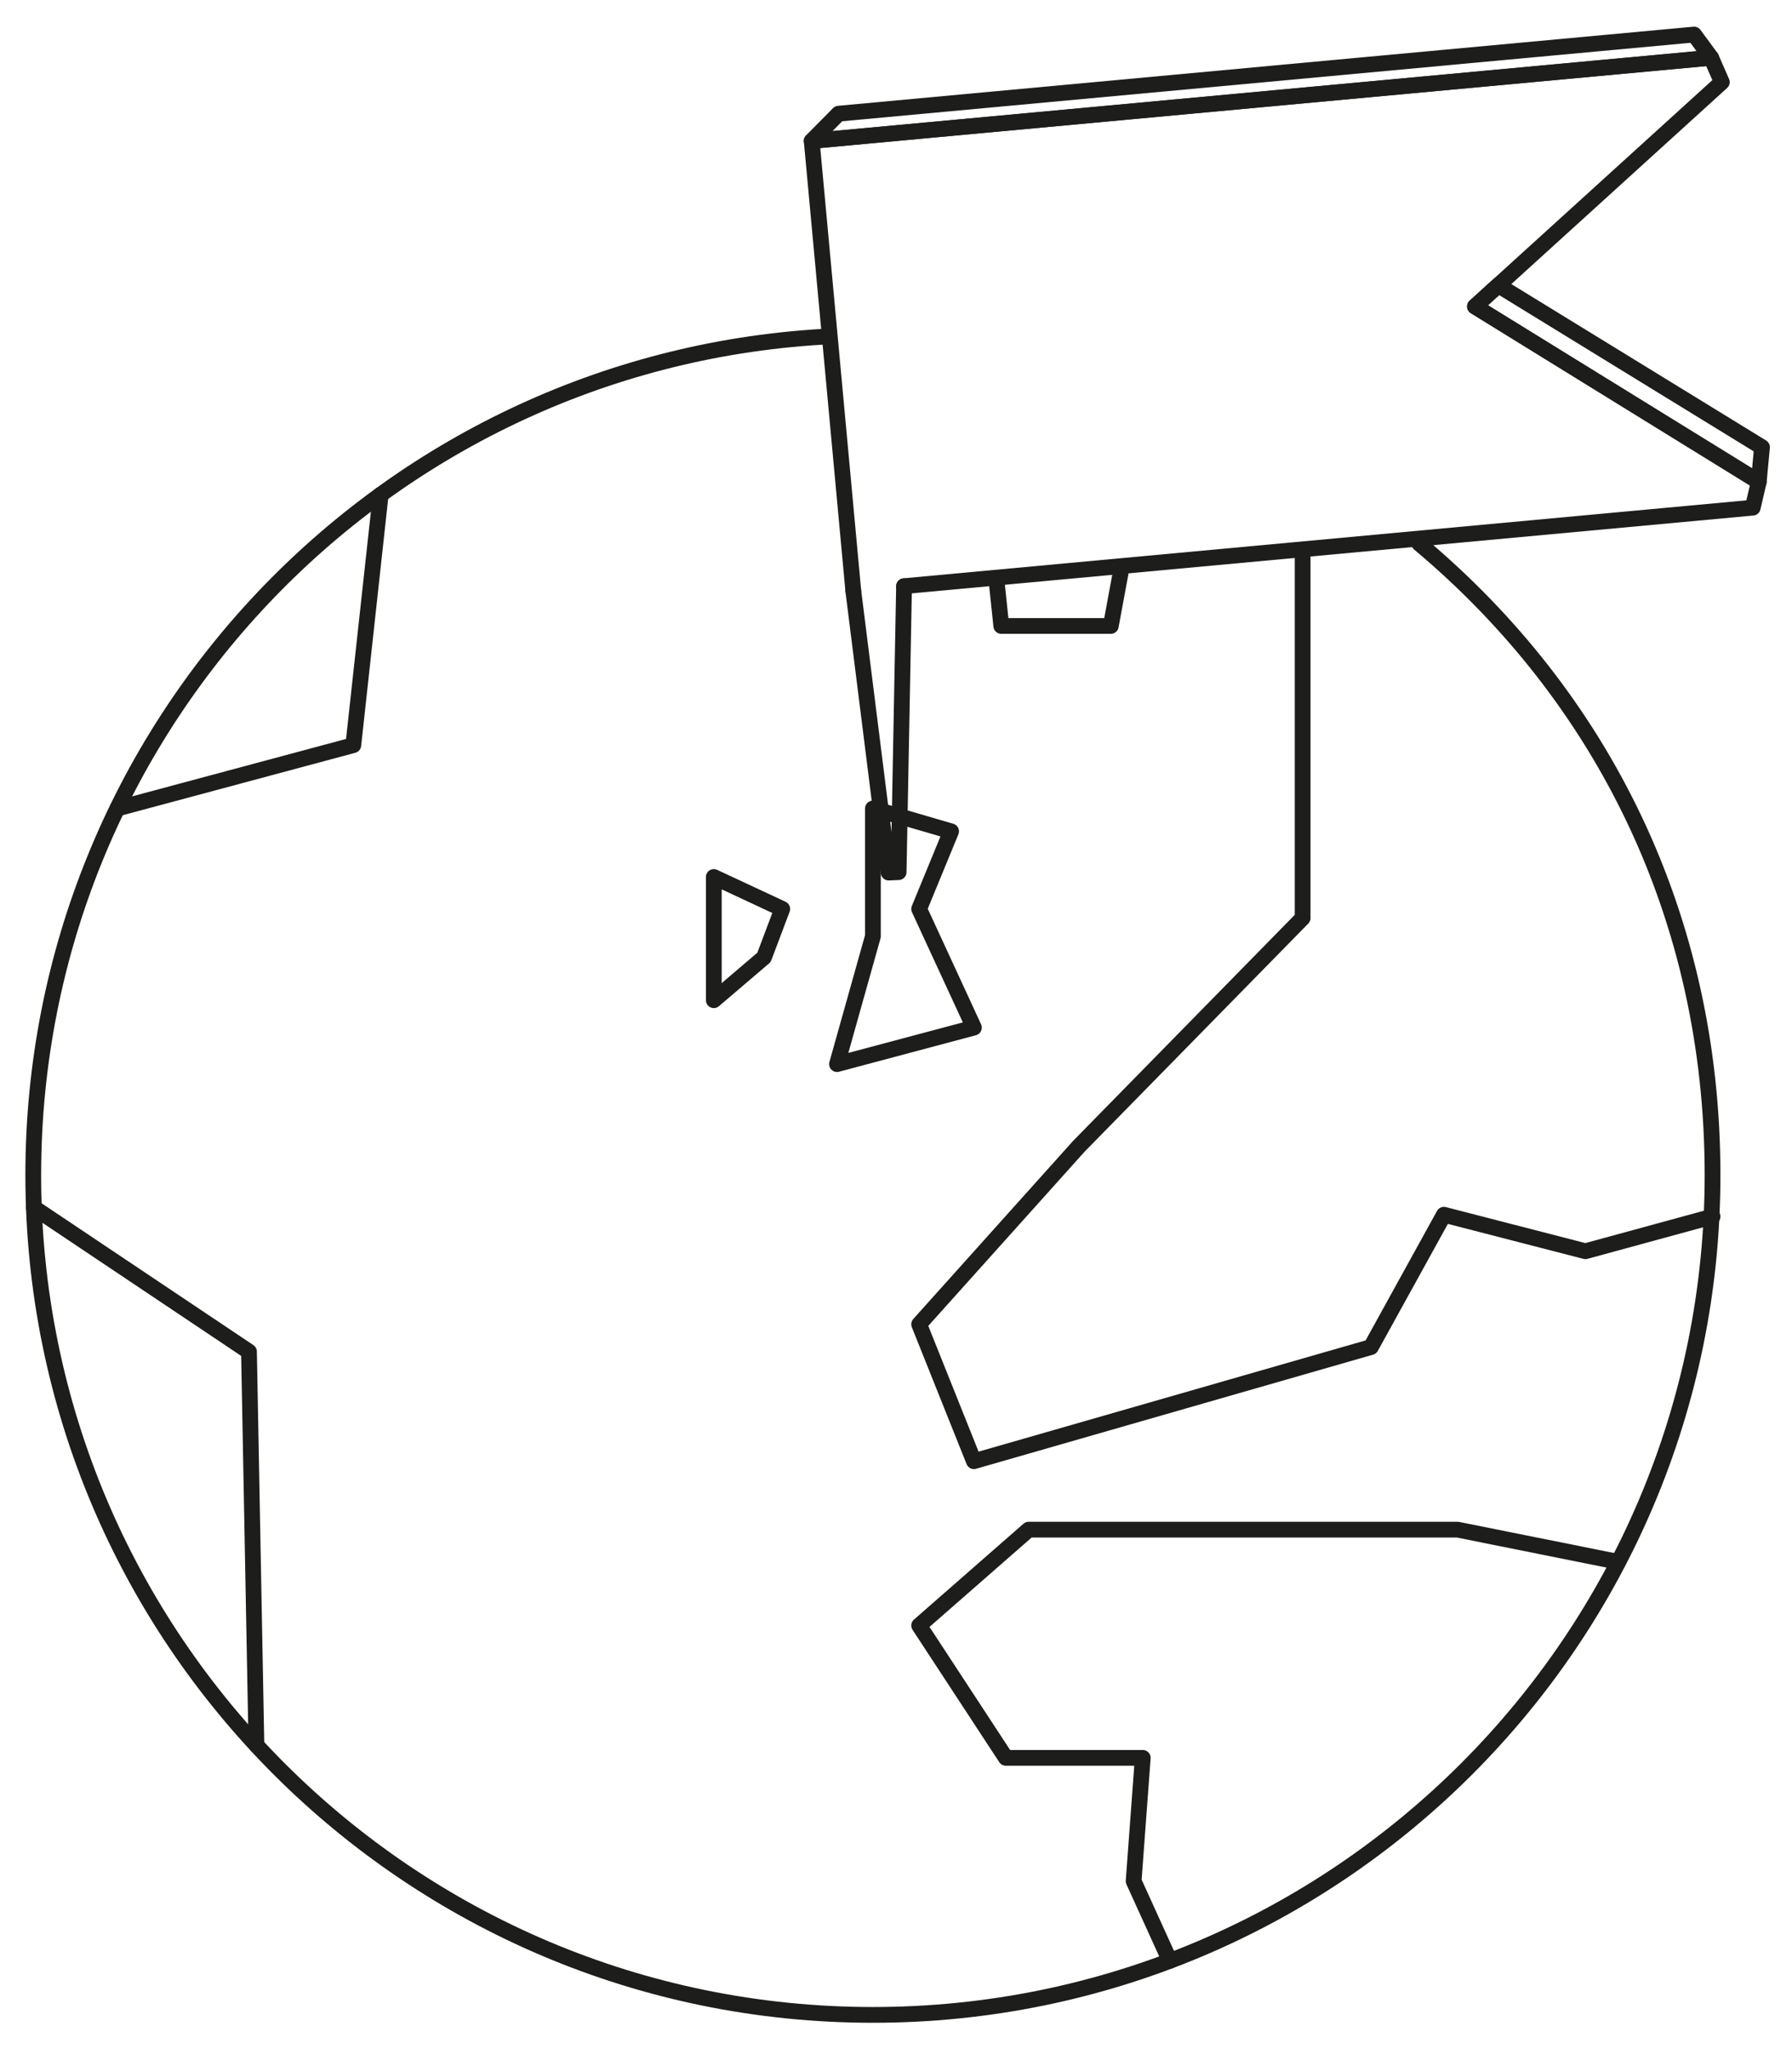
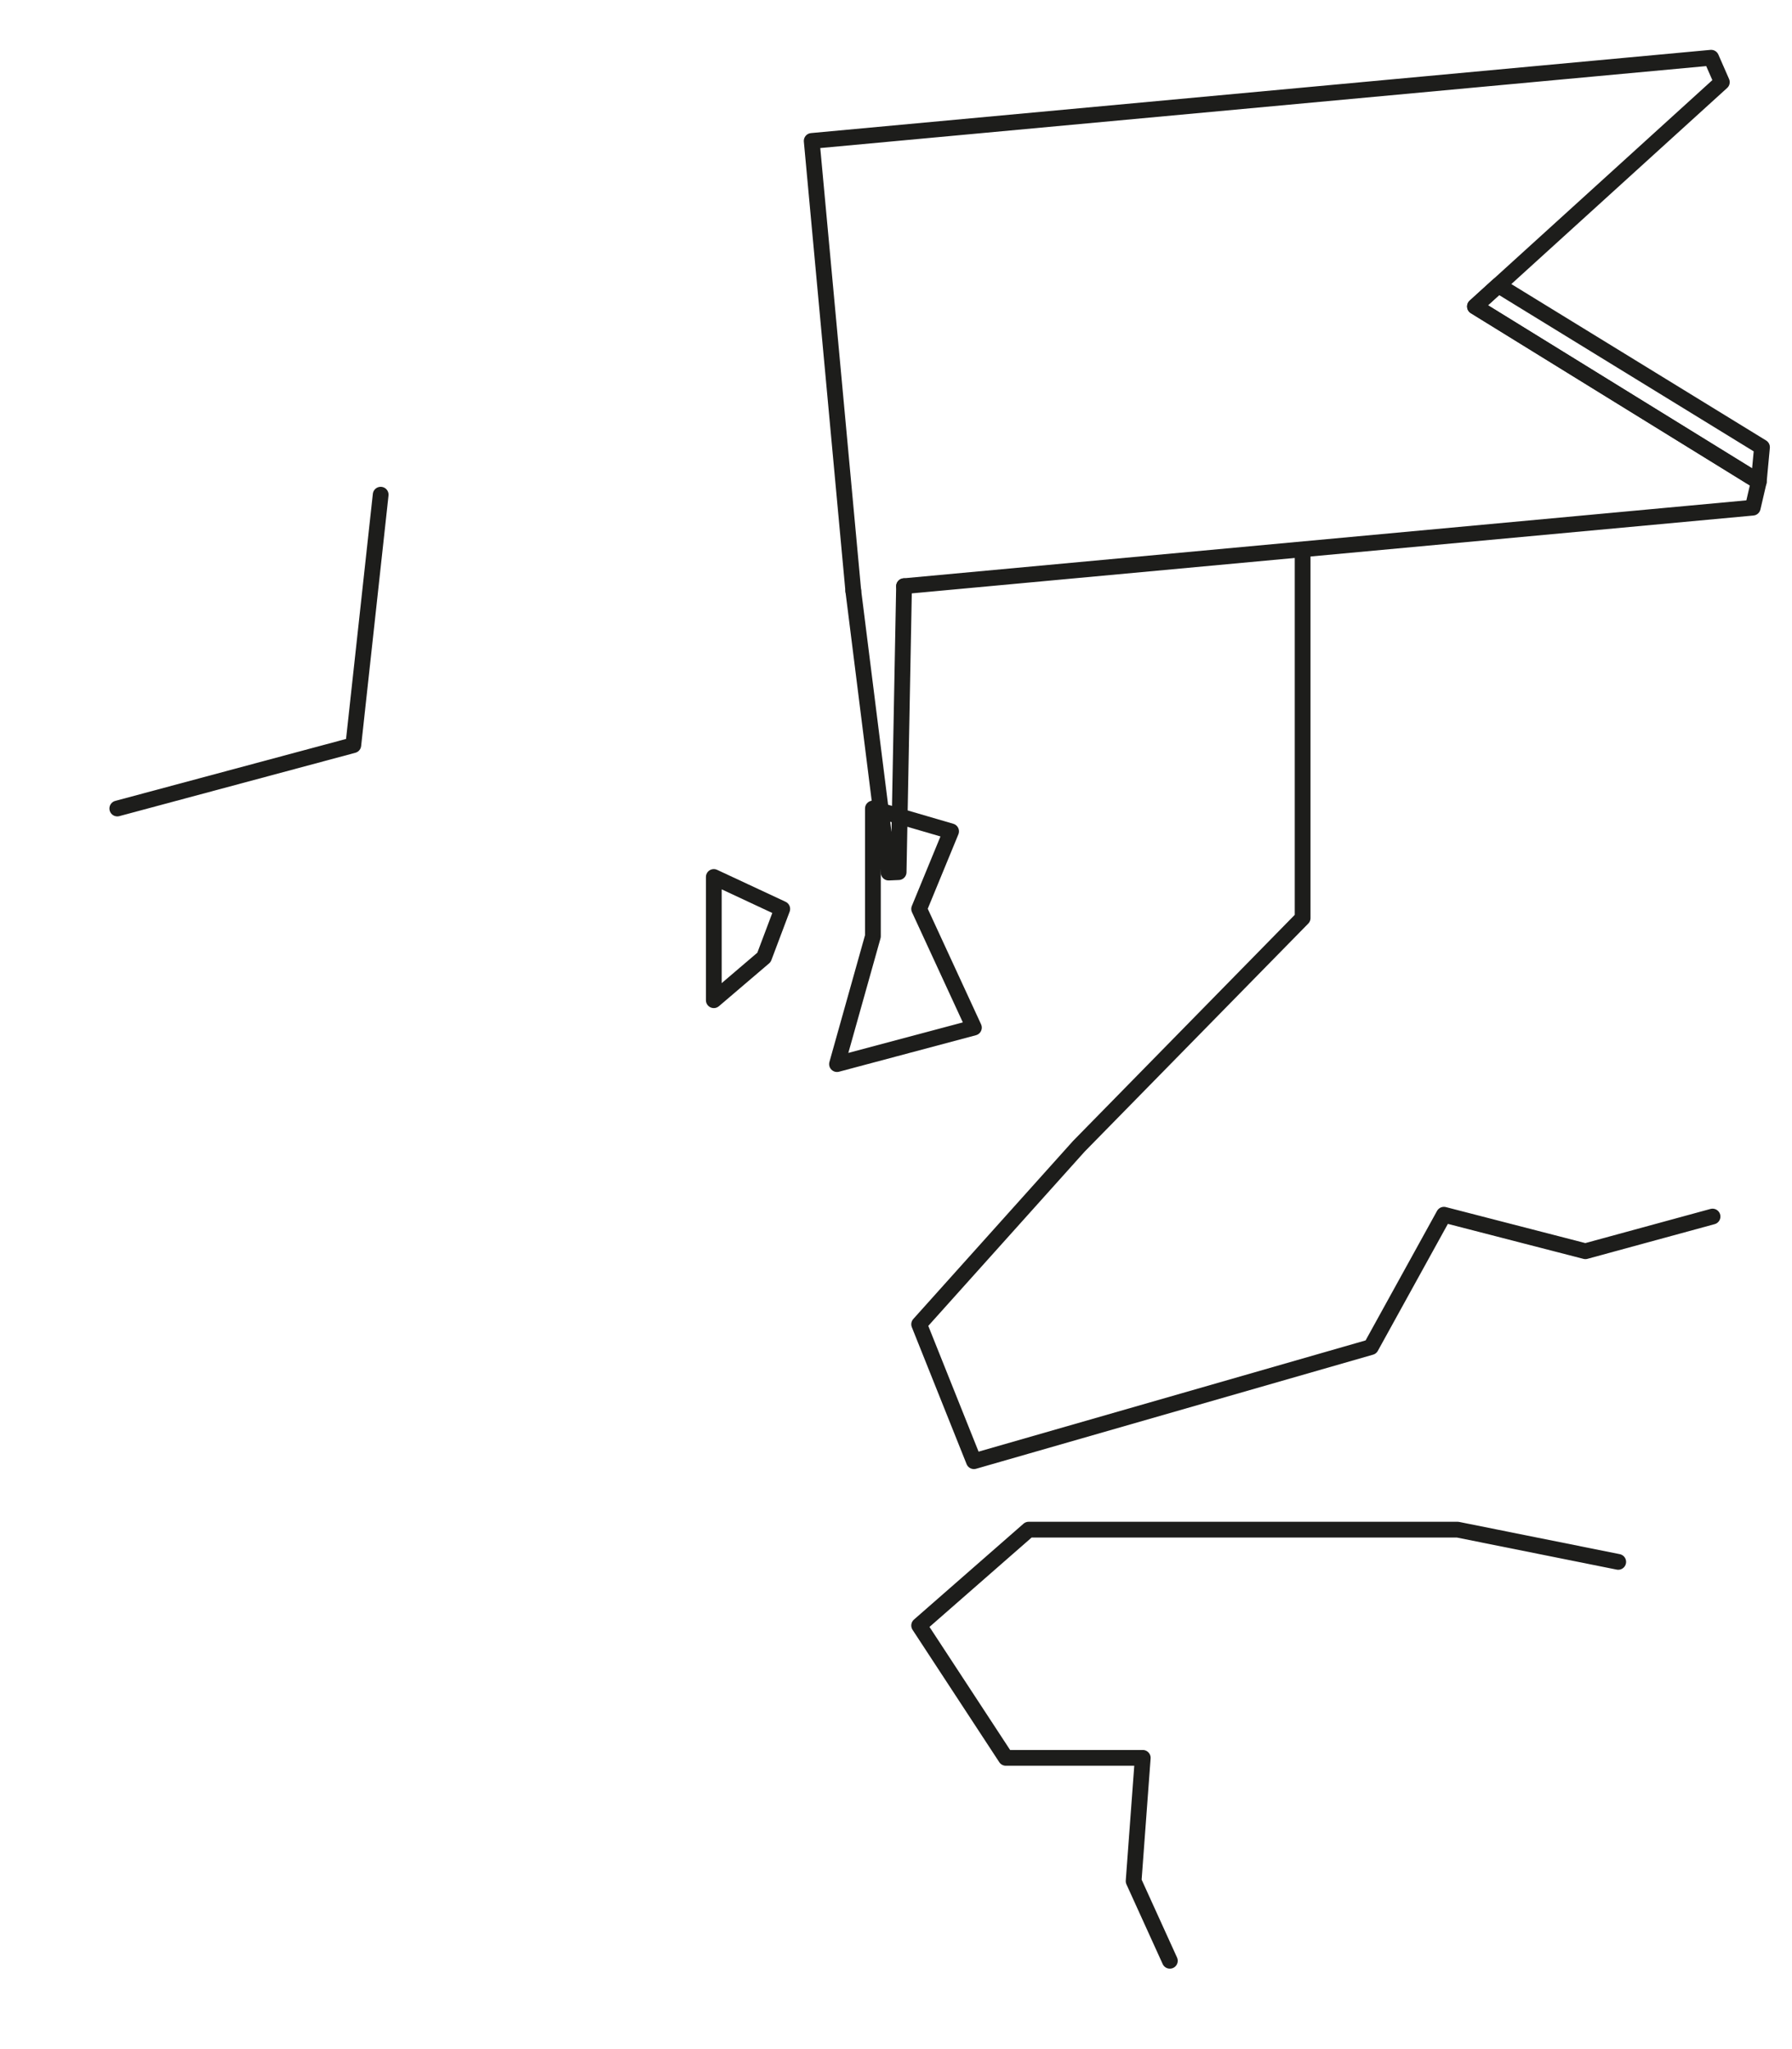
<svg xmlns="http://www.w3.org/2000/svg" id="Layer_2" width="341.104" height="390.015" viewBox="0 0 341.104 390.015">
-   <path d="m270.126,103.423c34.885,29.218,55.853,71.032,55.853,120.213,0,88.269-71.556,159.824-159.824,159.824S6.33,311.904,6.33,223.636c0-85,66.355-154.503,150.091-159.533" fill="none" stroke="#1d1d1b" stroke-linecap="round" stroke-miterlimit="10" stroke-width="3" />
  <polyline points="247.954 106.018 247.954 174.718 205.36 218.148 174.958 252.024 185.382 278.083 260.951 256.367 274.849 231.178 301.776 238.126 325.979 231.525" fill="none" stroke="#1d1d1b" stroke-linecap="round" stroke-linejoin="round" stroke-width="3" />
  <polyline points="308.025 297.246 277.454 291.112 195.805 291.112 174.958 309.353 191.462 334.542 217.52 334.542 215.783 357.995 222.68 373.161" fill="none" stroke="#1d1d1b" stroke-linecap="round" stroke-linejoin="round" stroke-width="3" />
  <polygon points="166.155 153.871 181.039 158.214 174.958 172.981 185.382 195.565 159.323 202.513 166.155 178.192 166.155 153.871" fill="none" stroke="#1d1d1b" stroke-linecap="round" stroke-linejoin="round" stroke-width="3" />
  <polygon points="135.871 166.9 148.9 172.981 145.425 182.201 135.871 190.353 135.871 166.9" fill="none" stroke="#1d1d1b" stroke-linecap="round" stroke-linejoin="round" stroke-width="3" />
-   <polyline points="189.797 111.559 190.593 119.127 211.44 119.127 213.325 108.93" fill="none" stroke="#1d1d1b" stroke-linecap="round" stroke-linejoin="round" stroke-width="3" />
  <polyline points="72.462 94.146 67.251 141.814 22.326 153.871" fill="none" stroke="#1d1d1b" stroke-linecap="round" stroke-linejoin="round" stroke-width="3" />
-   <polyline points="6.448 229.818 47.394 257.236 48.81 332.136" fill="none" stroke="#1d1d1b" stroke-linecap="round" stroke-linejoin="round" stroke-width="3" />
  <path d="m172.084,111.559l-1.032,54.42c-1.17.053-.728.033-1.898.087l-6.731-53.613" fill="none" stroke="#1d1d1b" stroke-linecap="round" stroke-linejoin="round" stroke-width="3" />
  <path d="m162.424,112.452l-7.919-85.631,171.207-15.834c1.031,2.354,1.005,2.293,2.036,4.647l-46.993,42.692,54.026,33.35c-.582,2.503-.567,2.439-1.149,4.942l-161.546,14.94" fill="none" stroke="#1d1d1b" stroke-linecap="round" stroke-linejoin="round" stroke-width="3" />
-   <polygon points="154.505 26.821 159.631 21.634 322.474 6.574 325.711 10.987 154.505 26.821" fill="none" stroke="#1d1d1b" stroke-linecap="round" stroke-linejoin="round" stroke-width="3" />
  <polygon points="280.754 58.327 334.779 91.677 335.392 85.109 285.191 54.296 280.754 58.327" fill="none" stroke="#1d1d1b" stroke-linecap="round" stroke-linejoin="round" stroke-width="3" />
</svg>